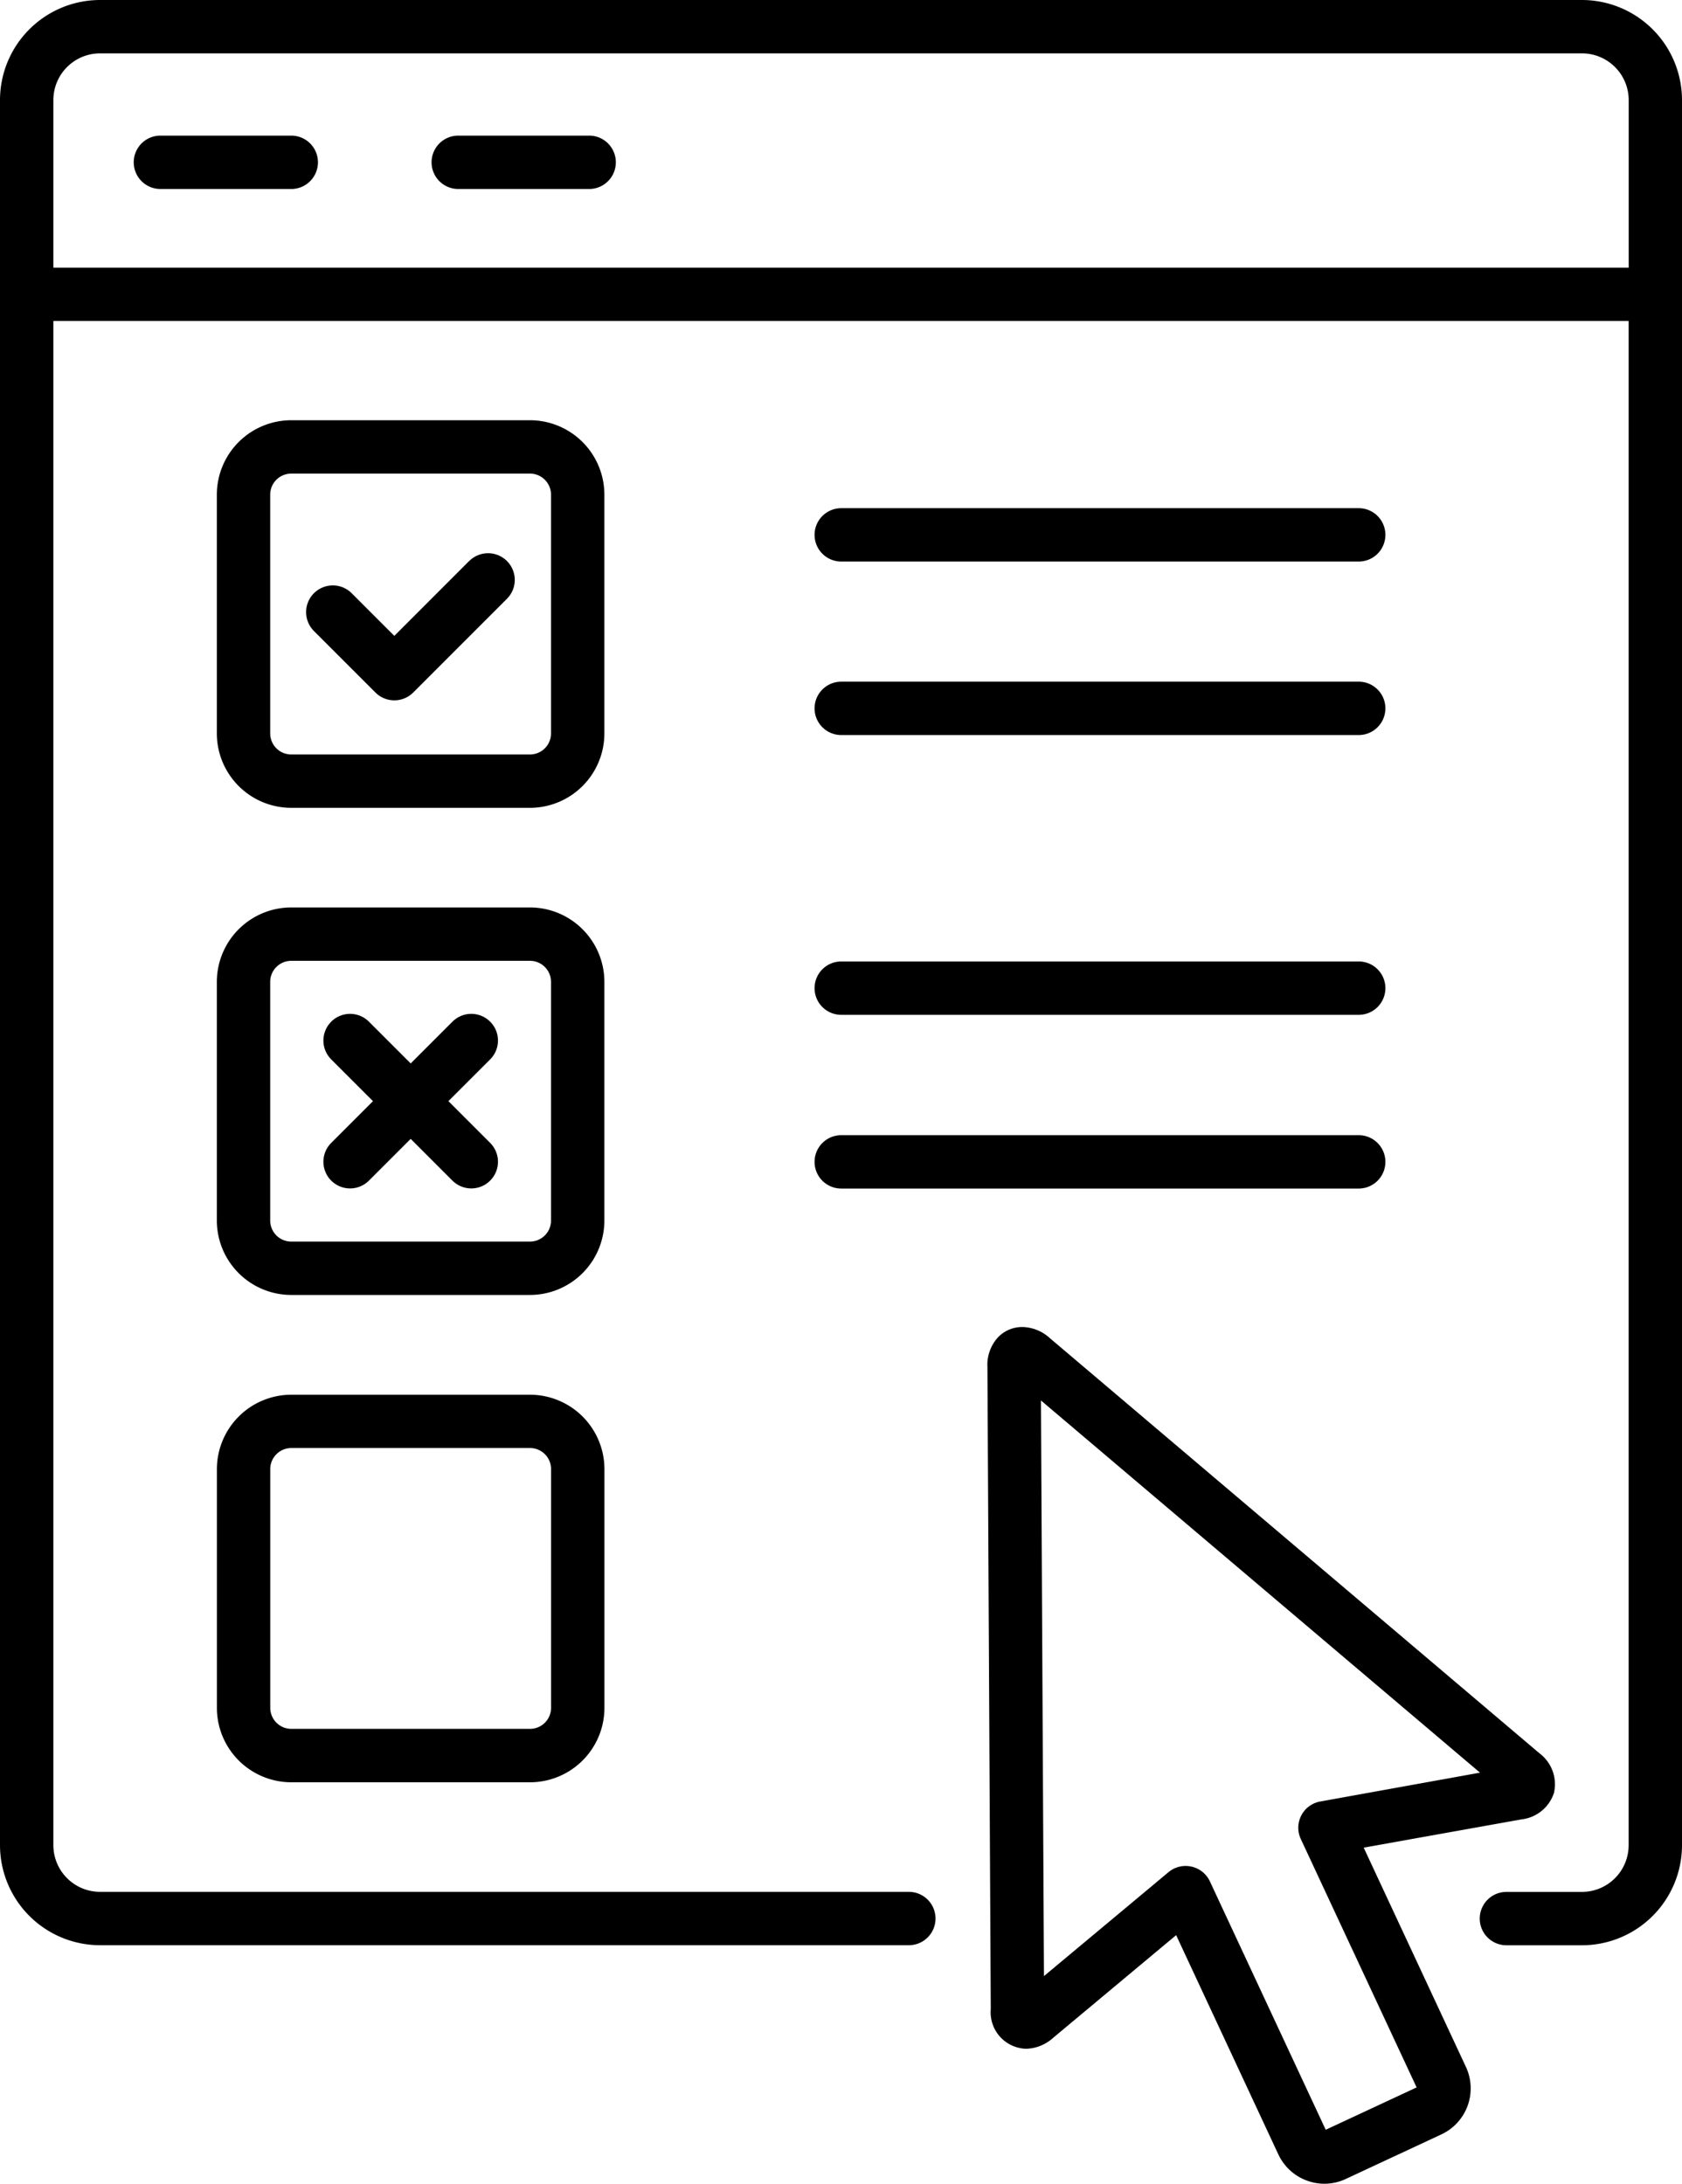
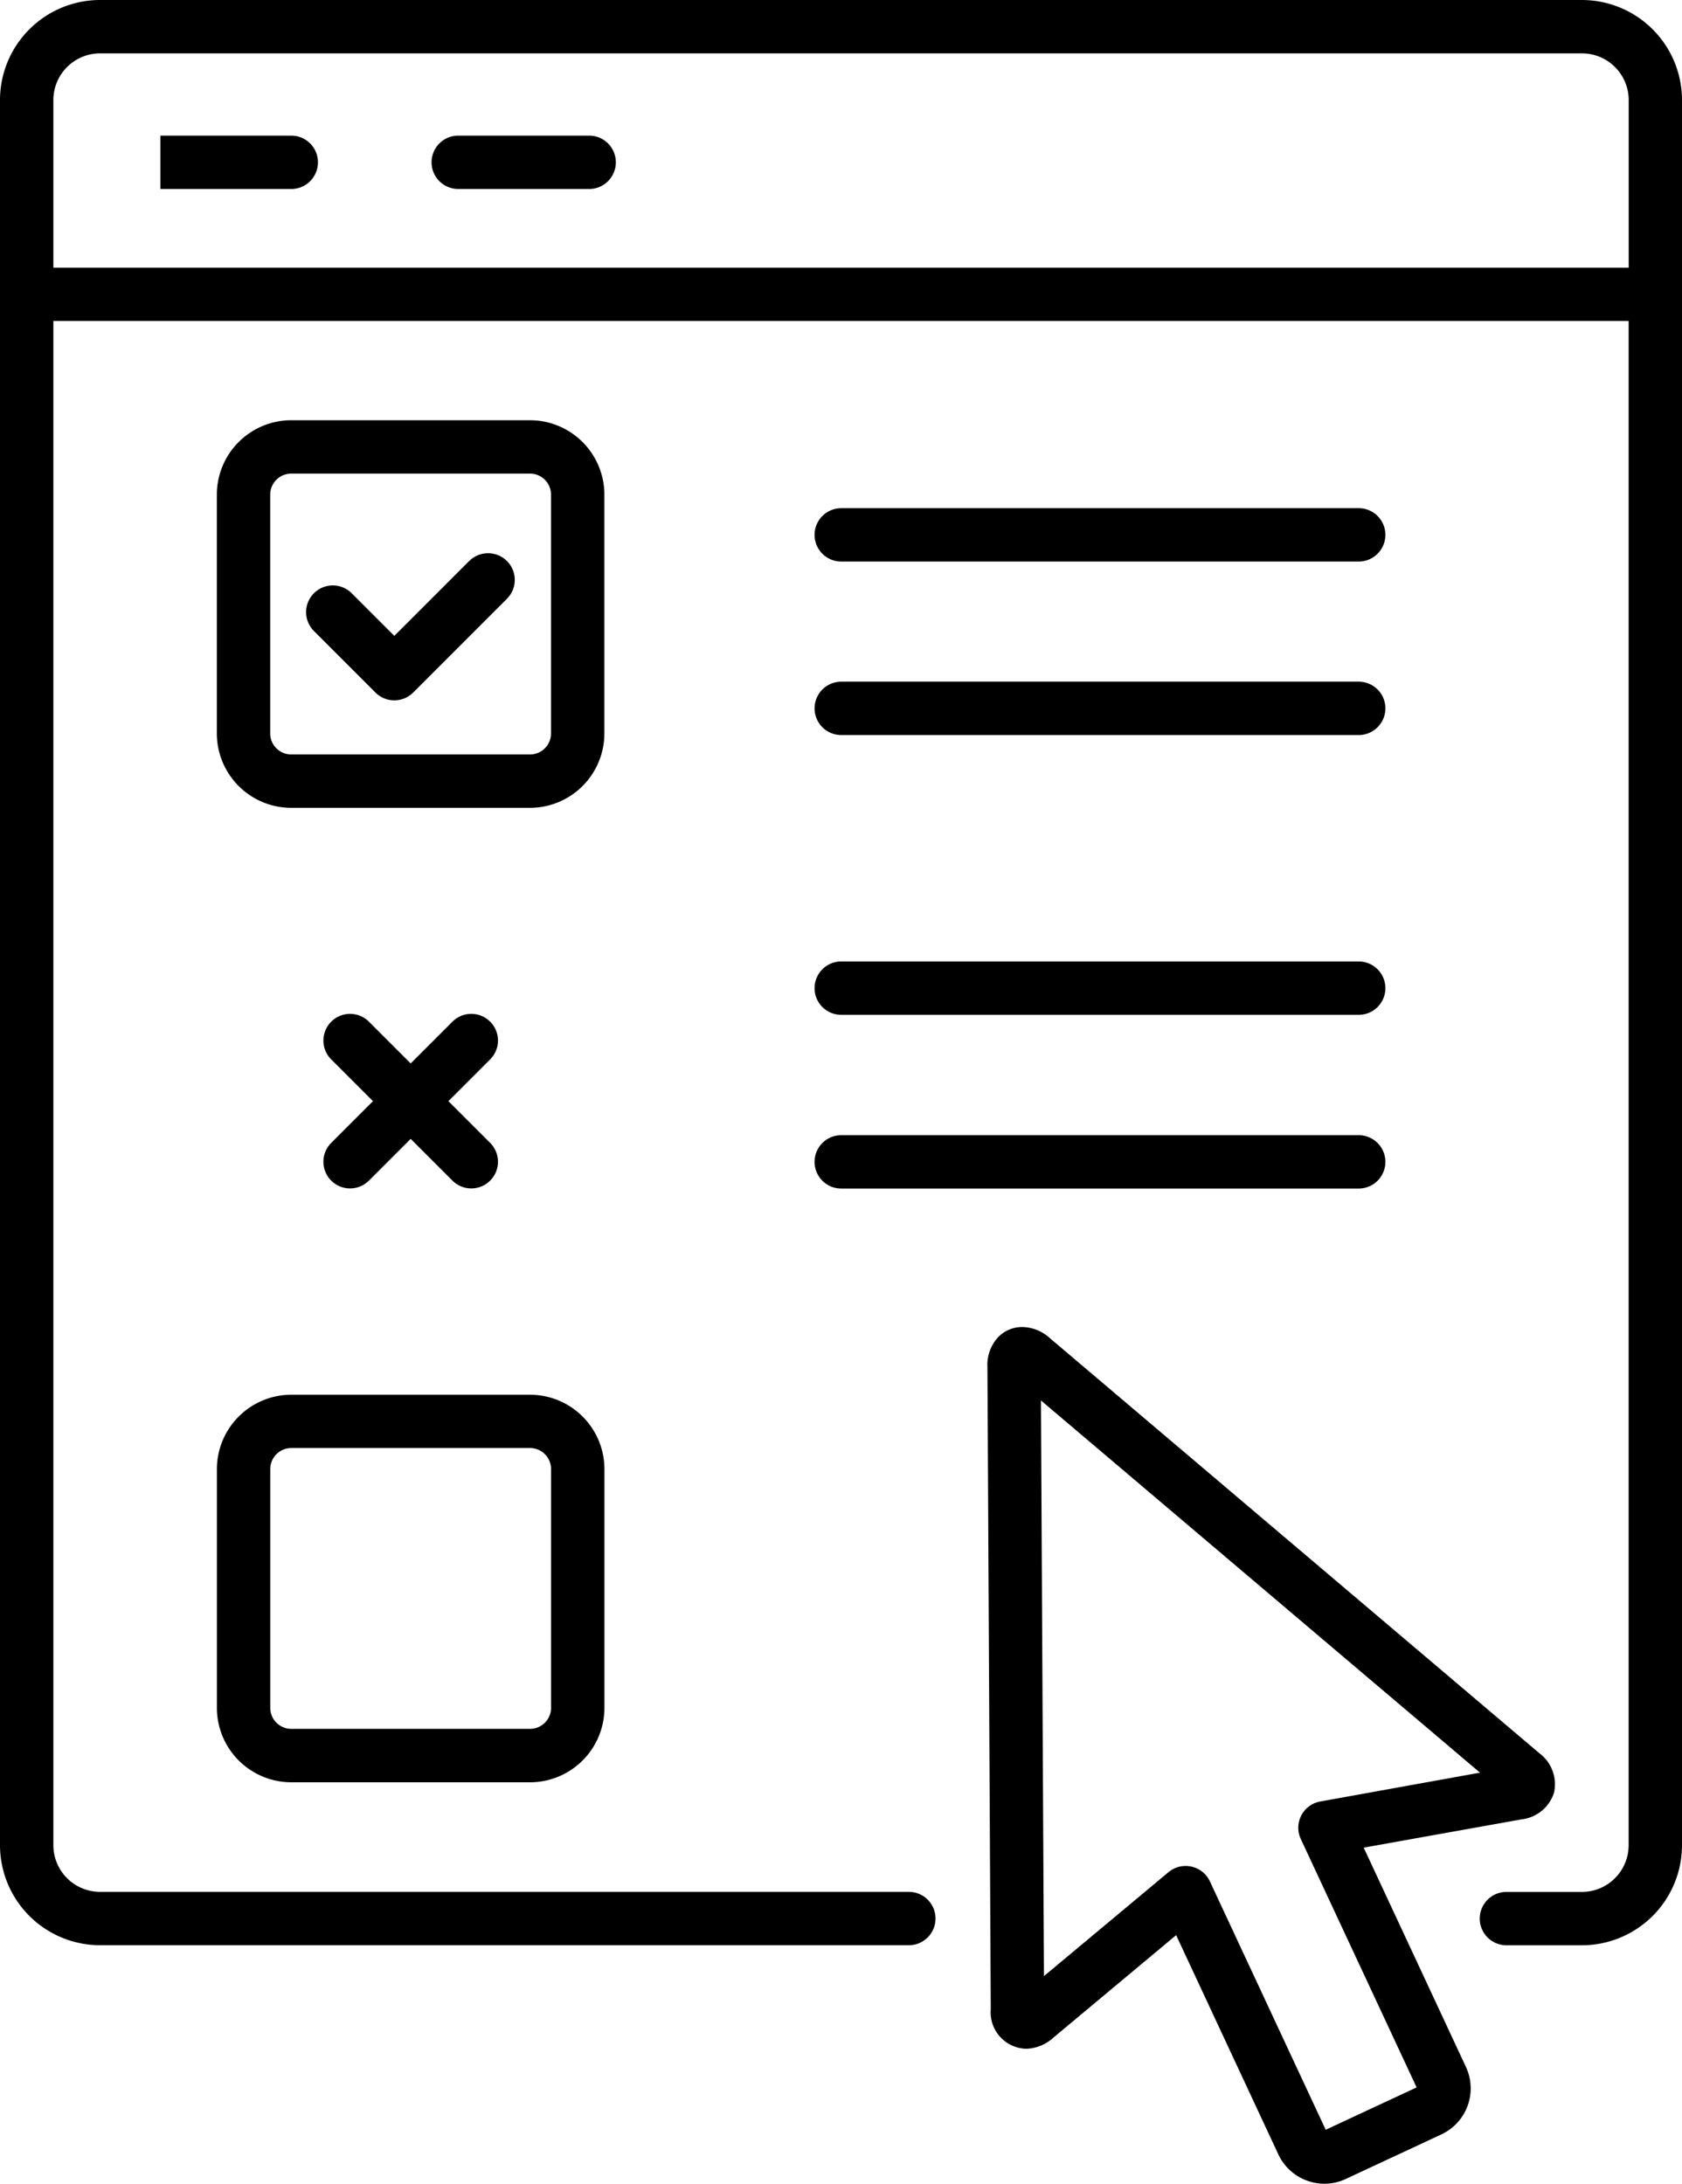
<svg xmlns="http://www.w3.org/2000/svg" width="30.733" height="39.905" viewBox="0 0 30.733 39.905">
  <g id="Group_794" data-name="Group 794" transform="translate(-129.561 -92.343)">
    <path id="Path_1666" data-name="Path 1666" d="M213.944,200.332a.707.707,0,0,0-.266-.722l-8.949-7.588a.763.763,0,0,0-.5-.2.61.61,0,0,0-.437.181.741.741,0,0,0-.2.548l.061,11.733a.667.667,0,0,0,.645.725.766.766,0,0,0,.495-.2l2.247-1.876,1.868,4.007a.931.931,0,0,0,.84.535.921.921,0,0,0,.391-.087l1.748-.815a.927.927,0,0,0,.448-1.232l-1.868-4.007,2.882-.516A.707.707,0,0,0,213.944,200.332Zm-4.27.159a.487.487,0,0,0-.356.686l2.116,4.538-1.661.774-2.116-4.538a.487.487,0,0,0-.336-.27.488.488,0,0,0-.419.1l-2.277,1.9-.055-10.517,8.022,6.8Z" transform="translate(-55.989 -75.233)" />
    <path id="Path_1667" data-name="Path 1667" d="M131.389,127.884h14.778a.487.487,0,0,0,0-.975H131.389a.854.854,0,0,1-.853-.853V98.208h28.783v27.849a.854.854,0,0,1-.853.853h-1.38a.487.487,0,0,0,0,.975h1.38a1.83,1.83,0,0,0,1.828-1.828V94.171a1.83,1.83,0,0,0-1.828-1.828H131.389a1.83,1.83,0,0,0-1.828,1.828v31.886A1.83,1.83,0,0,0,131.389,127.884Zm0-34.566h27.078a.854.854,0,0,1,.853.853v3.062H130.536V94.171A.854.854,0,0,1,131.389,93.318Z" />
    <path id="Path_1668" data-name="Path 1668" d="M152.9,125.2a1.361,1.361,0,0,0-1.36-1.36h-4.362a1.361,1.361,0,0,0-1.359,1.36v4.362a1.361,1.361,0,0,0,1.359,1.36h4.362a1.361,1.361,0,0,0,1.36-1.36Zm-.975,4.362a.385.385,0,0,1-.385.385h-4.362a.385.385,0,0,1-.384-.385V125.2a.385.385,0,0,1,.384-.385h4.362a.385.385,0,0,1,.385.385Z" transform="translate(-12.296 -23.819)" />
-     <path id="Path_1669" data-name="Path 1669" d="M152.9,161.727a1.361,1.361,0,0,0-1.36-1.359h-4.362a1.361,1.361,0,0,0-1.359,1.359v4.361a1.361,1.361,0,0,0,1.359,1.36h4.362a1.361,1.361,0,0,0,1.36-1.36Zm-.975,4.361a.385.385,0,0,1-.385.385h-4.362a.385.385,0,0,1-.384-.385v-4.361a.385.385,0,0,1,.384-.384h4.362a.385.385,0,0,1,.385.384Z" transform="translate(-12.296 -51.445)" />
    <path id="Path_1670" data-name="Path 1670" d="M151.541,196.894h-4.362a1.361,1.361,0,0,0-1.359,1.36v4.362a1.361,1.361,0,0,0,1.359,1.359h4.362a1.361,1.361,0,0,0,1.36-1.359v-4.362A1.361,1.361,0,0,0,151.541,196.894Zm.385,5.721a.385.385,0,0,1-.385.384h-4.362a.385.385,0,0,1-.384-.384v-4.362a.385.385,0,0,1,.384-.385h4.362a.385.385,0,0,1,.385.385Z" transform="translate(-12.296 -79.068)" />
-     <path id="Path_1671" data-name="Path 1671" d="M140.074,103.485h2.391a.487.487,0,0,0,0-.975h-2.391a.487.487,0,0,0,0,.975Z" transform="translate(-7.582 -7.689)" />
+     <path id="Path_1671" data-name="Path 1671" d="M140.074,103.485h2.391a.487.487,0,0,0,0-.975h-2.391Z" transform="translate(-7.582 -7.689)" />
    <path id="Path_1672" data-name="Path 1672" d="M162.409,103.485H164.8a.487.487,0,1,0,0-.975h-2.392a.487.487,0,1,0,0,.975Z" transform="translate(-24.474 -7.689)" />
    <path id="Path_1673" data-name="Path 1673" d="M155.512,133.949l-1.368,1.369-.772-.772a.488.488,0,1,0-.69.69l1.117,1.117a.488.488,0,0,0,.69,0l1.713-1.713a.487.487,0,1,0-.69-.689Z" transform="translate(-17.378 -31.357)" />
    <path id="Path_1674" data-name="Path 1674" d="M156.847,168.489a.487.487,0,0,0-.689,0l-.763.763-.763-.763a.487.487,0,0,0-.689.689l.763.763-.763.763a.487.487,0,1,0,.689.689l.763-.763.763.763a.487.487,0,0,0,.689-.689l-.763-.763.763-.763A.487.487,0,0,0,156.847,168.489Z" transform="translate(-18.33 -57.479)" />
    <path id="Path_1675" data-name="Path 1675" d="M191.1,131.4h9.455a.487.487,0,1,0,0-.975H191.1a.487.487,0,1,0,0,.975Z" transform="translate(-46.168 -28.797)" />
    <path id="Path_1676" data-name="Path 1676" d="M191.1,144.419h9.455a.487.487,0,0,0,0-.975H191.1a.487.487,0,0,0,0,.975Z" transform="translate(-46.168 -38.646)" />
    <path id="Path_1677" data-name="Path 1677" d="M191.1,165.391h9.455a.487.487,0,0,0,0-.975H191.1a.487.487,0,0,0,0,.975Z" transform="translate(-46.168 -54.506)" />
    <path id="Path_1678" data-name="Path 1678" d="M191.1,178.413h9.455a.487.487,0,0,0,0-.975H191.1a.487.487,0,0,0,0,.975Z" transform="translate(-46.168 -64.354)" />
  </g>
</svg>